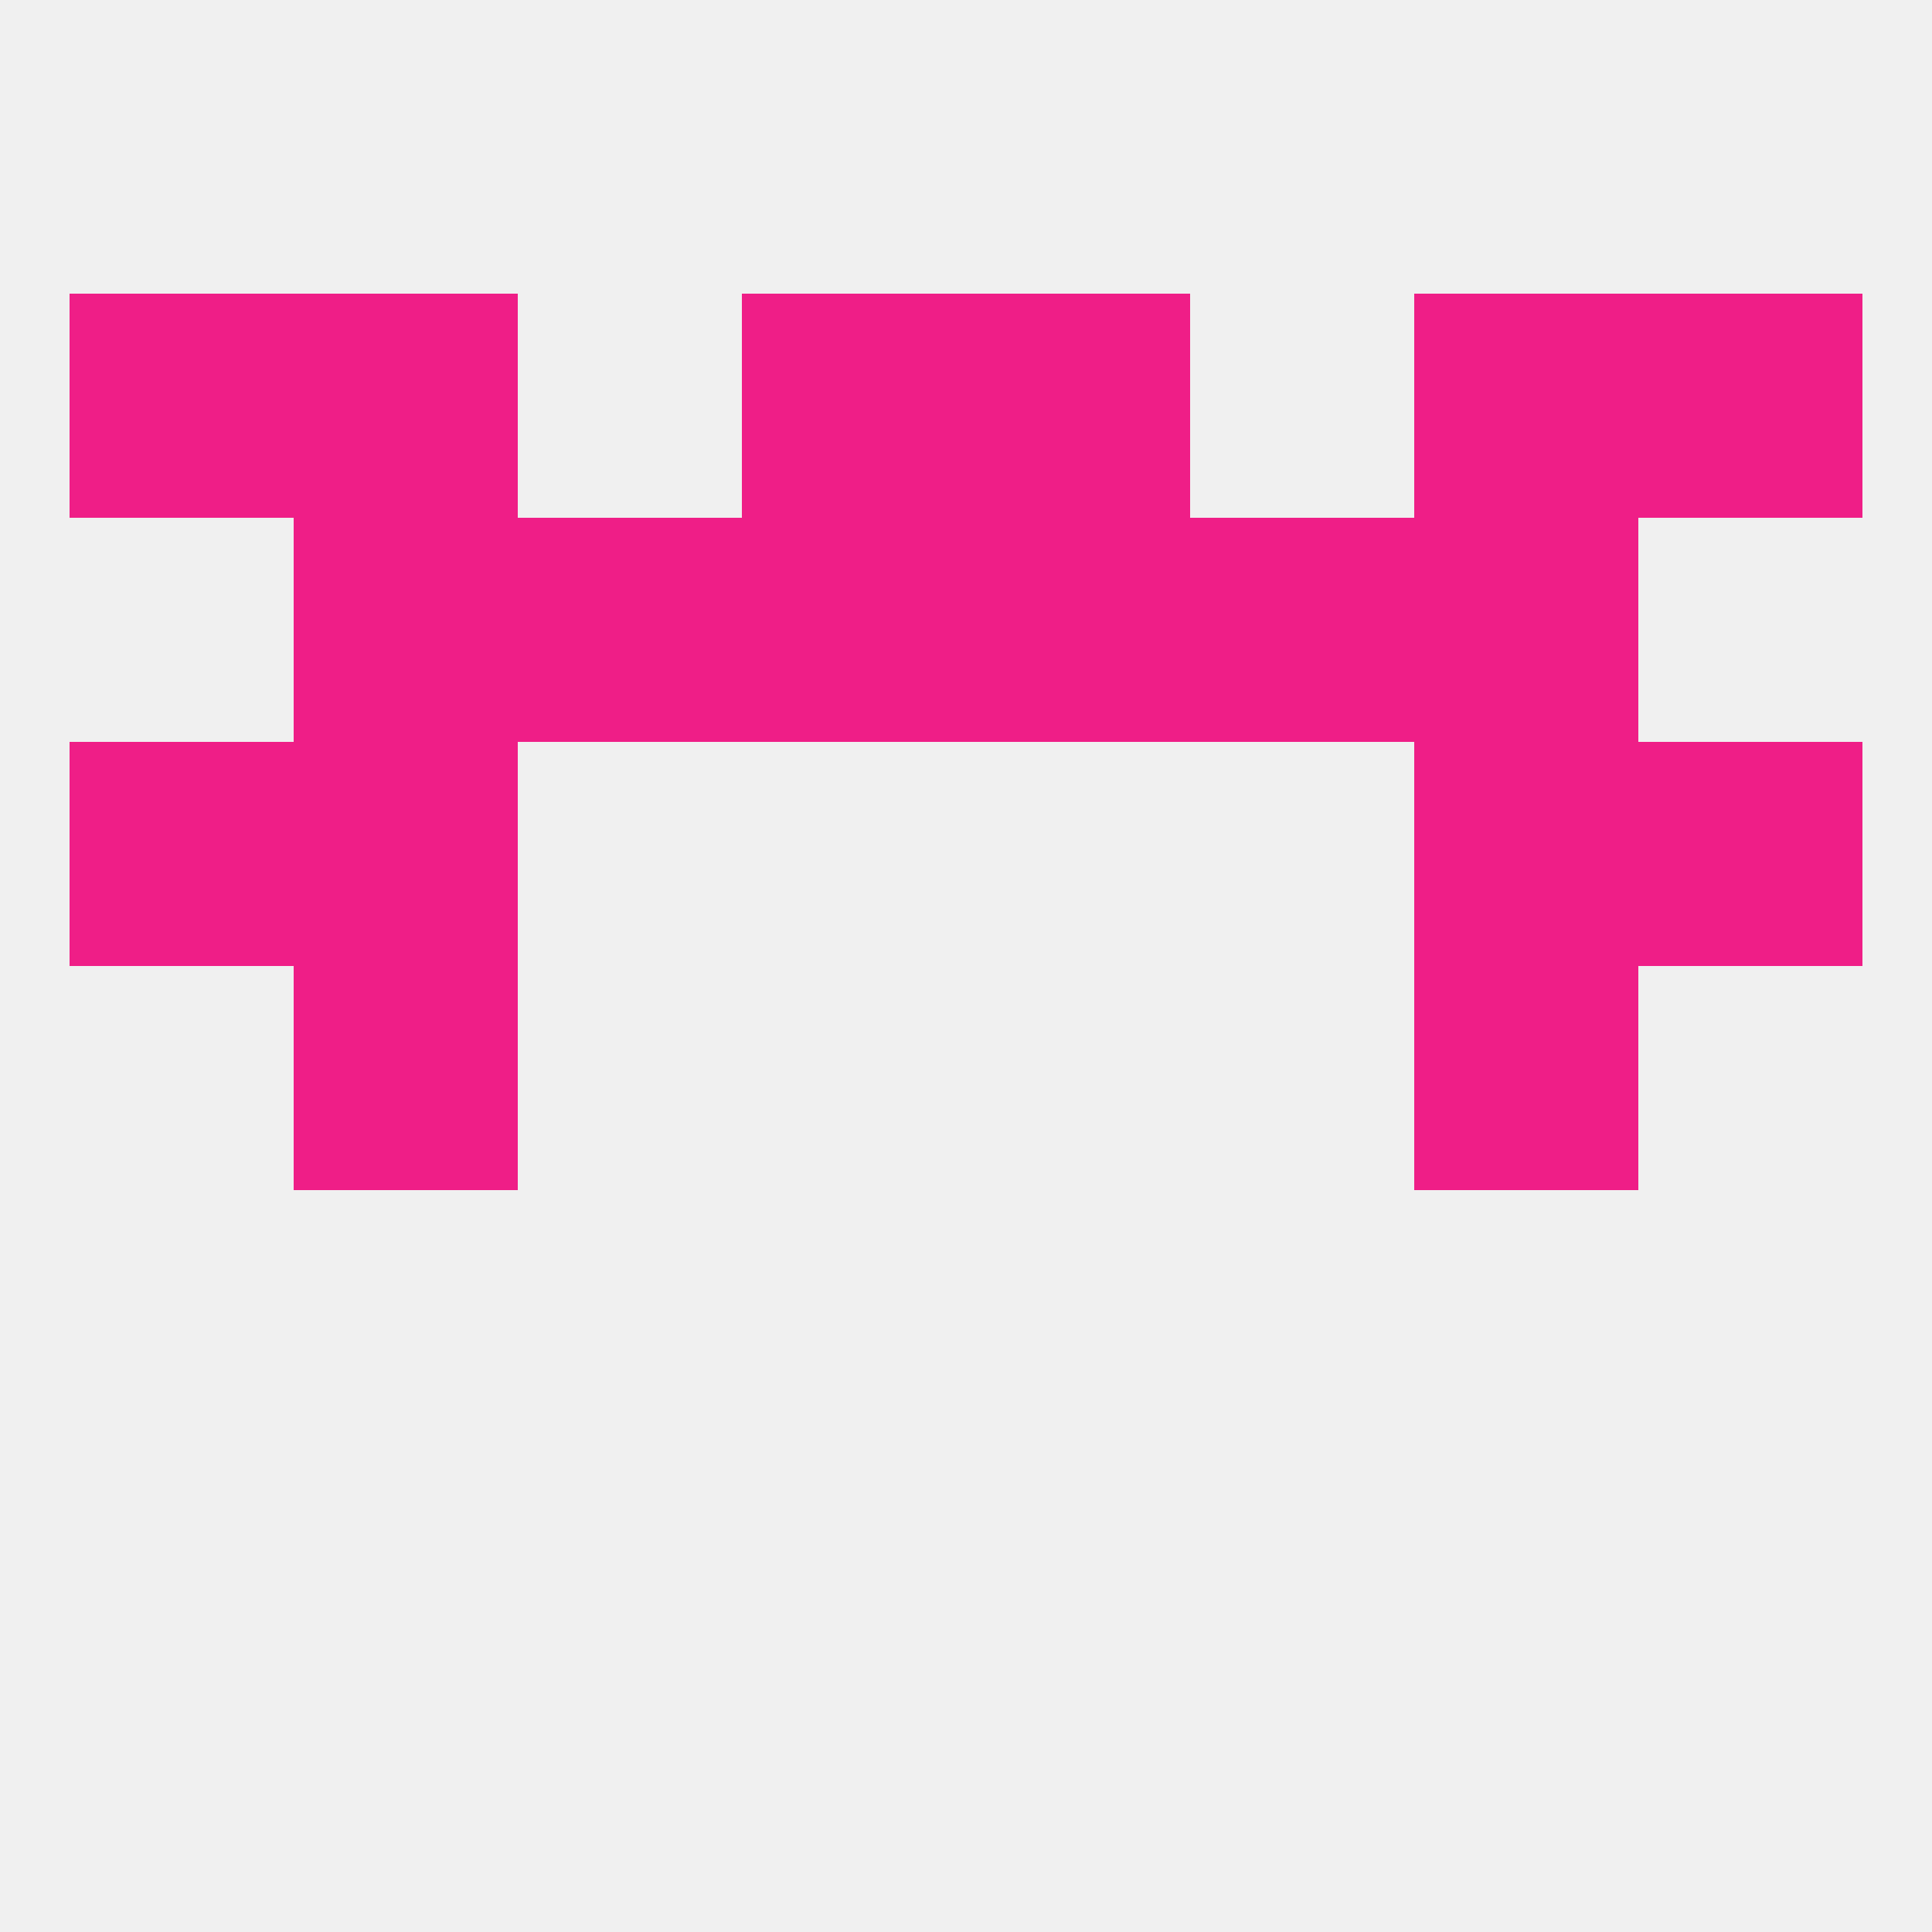
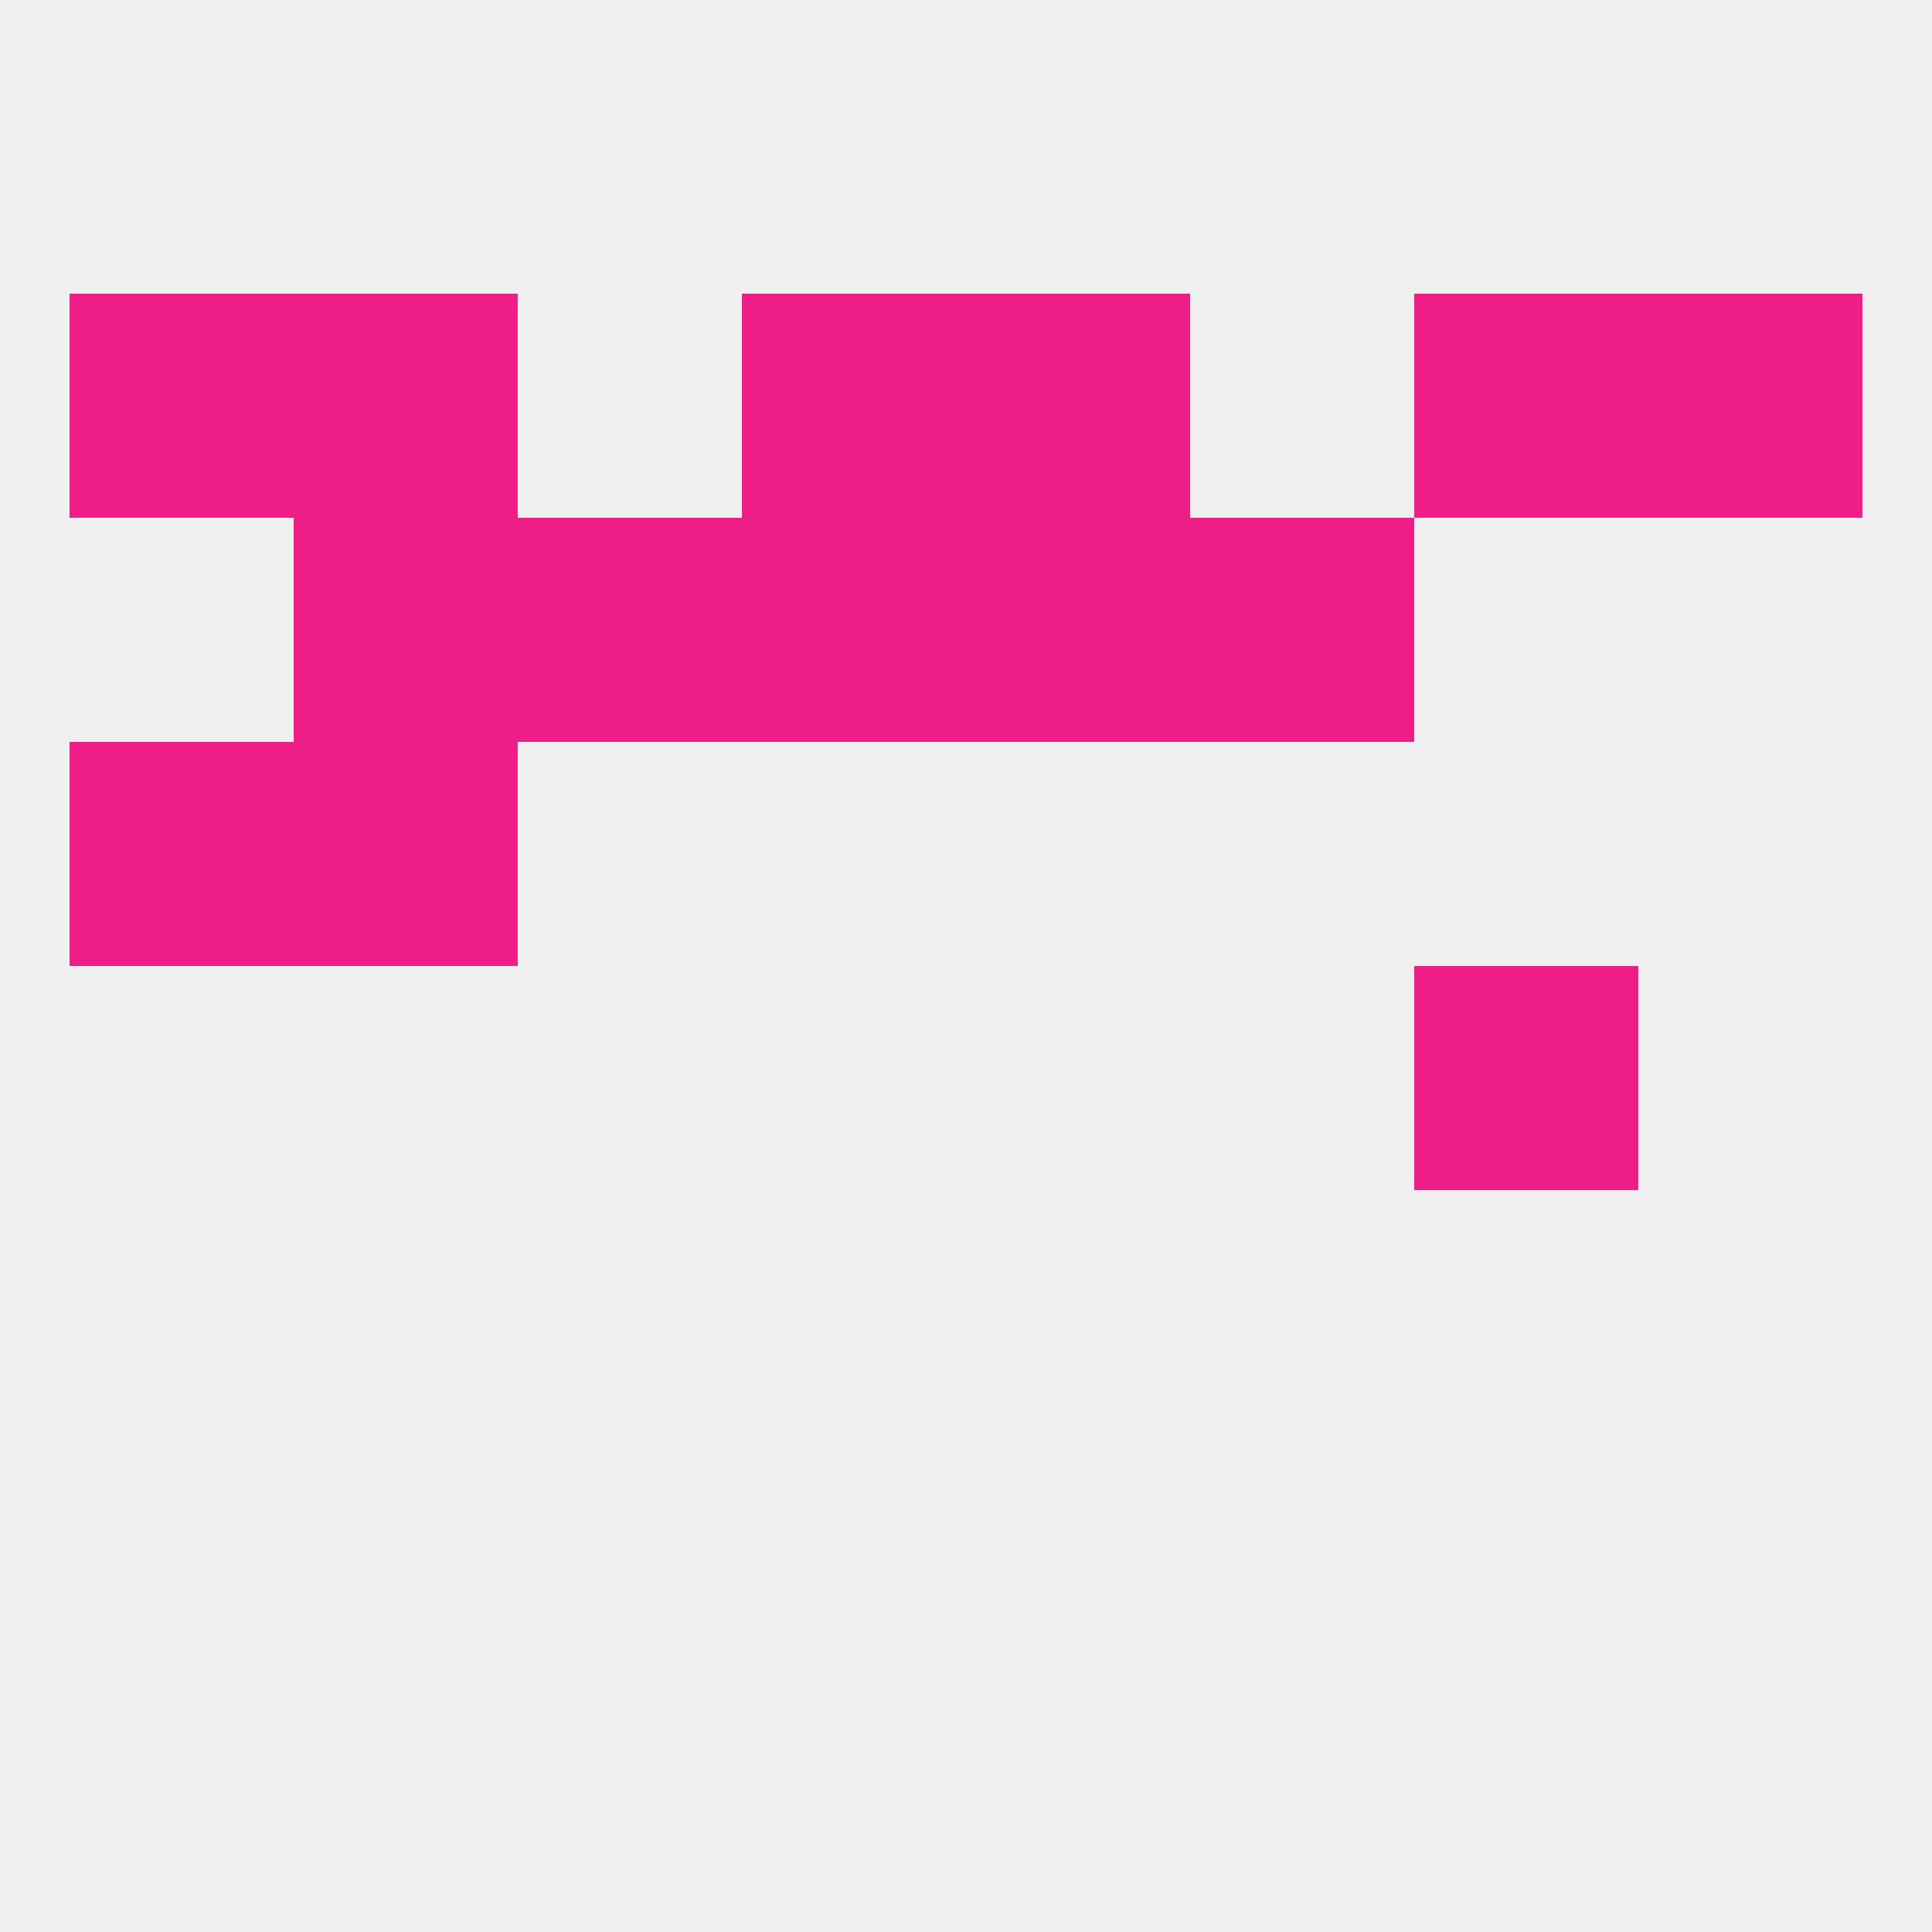
<svg xmlns="http://www.w3.org/2000/svg" version="1.1" baseprofile="full" width="250" height="250" viewBox="0 0 250 250">
  <rect width="100%" height="100%" fill="rgba(240,240,240,255)" />
  <rect x="9" y="96" width="29" height="29" fill="rgba(239,30,135,255)" />
-   <rect x="212" y="96" width="29" height="29" fill="rgba(239,30,135,255)" />
  <rect x="38" y="96" width="29" height="29" fill="rgba(239,30,135,255)" />
-   <rect x="183" y="96" width="29" height="29" fill="rgba(239,30,135,255)" />
  <rect x="67" y="67" width="29" height="29" fill="rgba(239,30,135,255)" />
  <rect x="154" y="67" width="29" height="29" fill="rgba(239,30,135,255)" />
  <rect x="96" y="67" width="29" height="29" fill="rgba(239,30,135,255)" />
  <rect x="125" y="67" width="29" height="29" fill="rgba(239,30,135,255)" />
  <rect x="38" y="67" width="29" height="29" fill="rgba(239,30,135,255)" />
-   <rect x="183" y="67" width="29" height="29" fill="rgba(239,30,135,255)" />
-   <rect x="38" y="125" width="29" height="29" fill="rgba(239,30,135,255)" />
  <rect x="183" y="125" width="29" height="29" fill="rgba(239,30,135,255)" />
  <rect x="9" y="38" width="29" height="29" fill="rgba(239,30,135,255)" />
  <rect x="212" y="38" width="29" height="29" fill="rgba(239,30,135,255)" />
  <rect x="38" y="38" width="29" height="29" fill="rgba(239,30,135,255)" />
  <rect x="183" y="38" width="29" height="29" fill="rgba(239,30,135,255)" />
  <rect x="96" y="38" width="29" height="29" fill="rgba(239,30,135,255)" />
  <rect x="125" y="38" width="29" height="29" fill="rgba(239,30,135,255)" />
</svg>